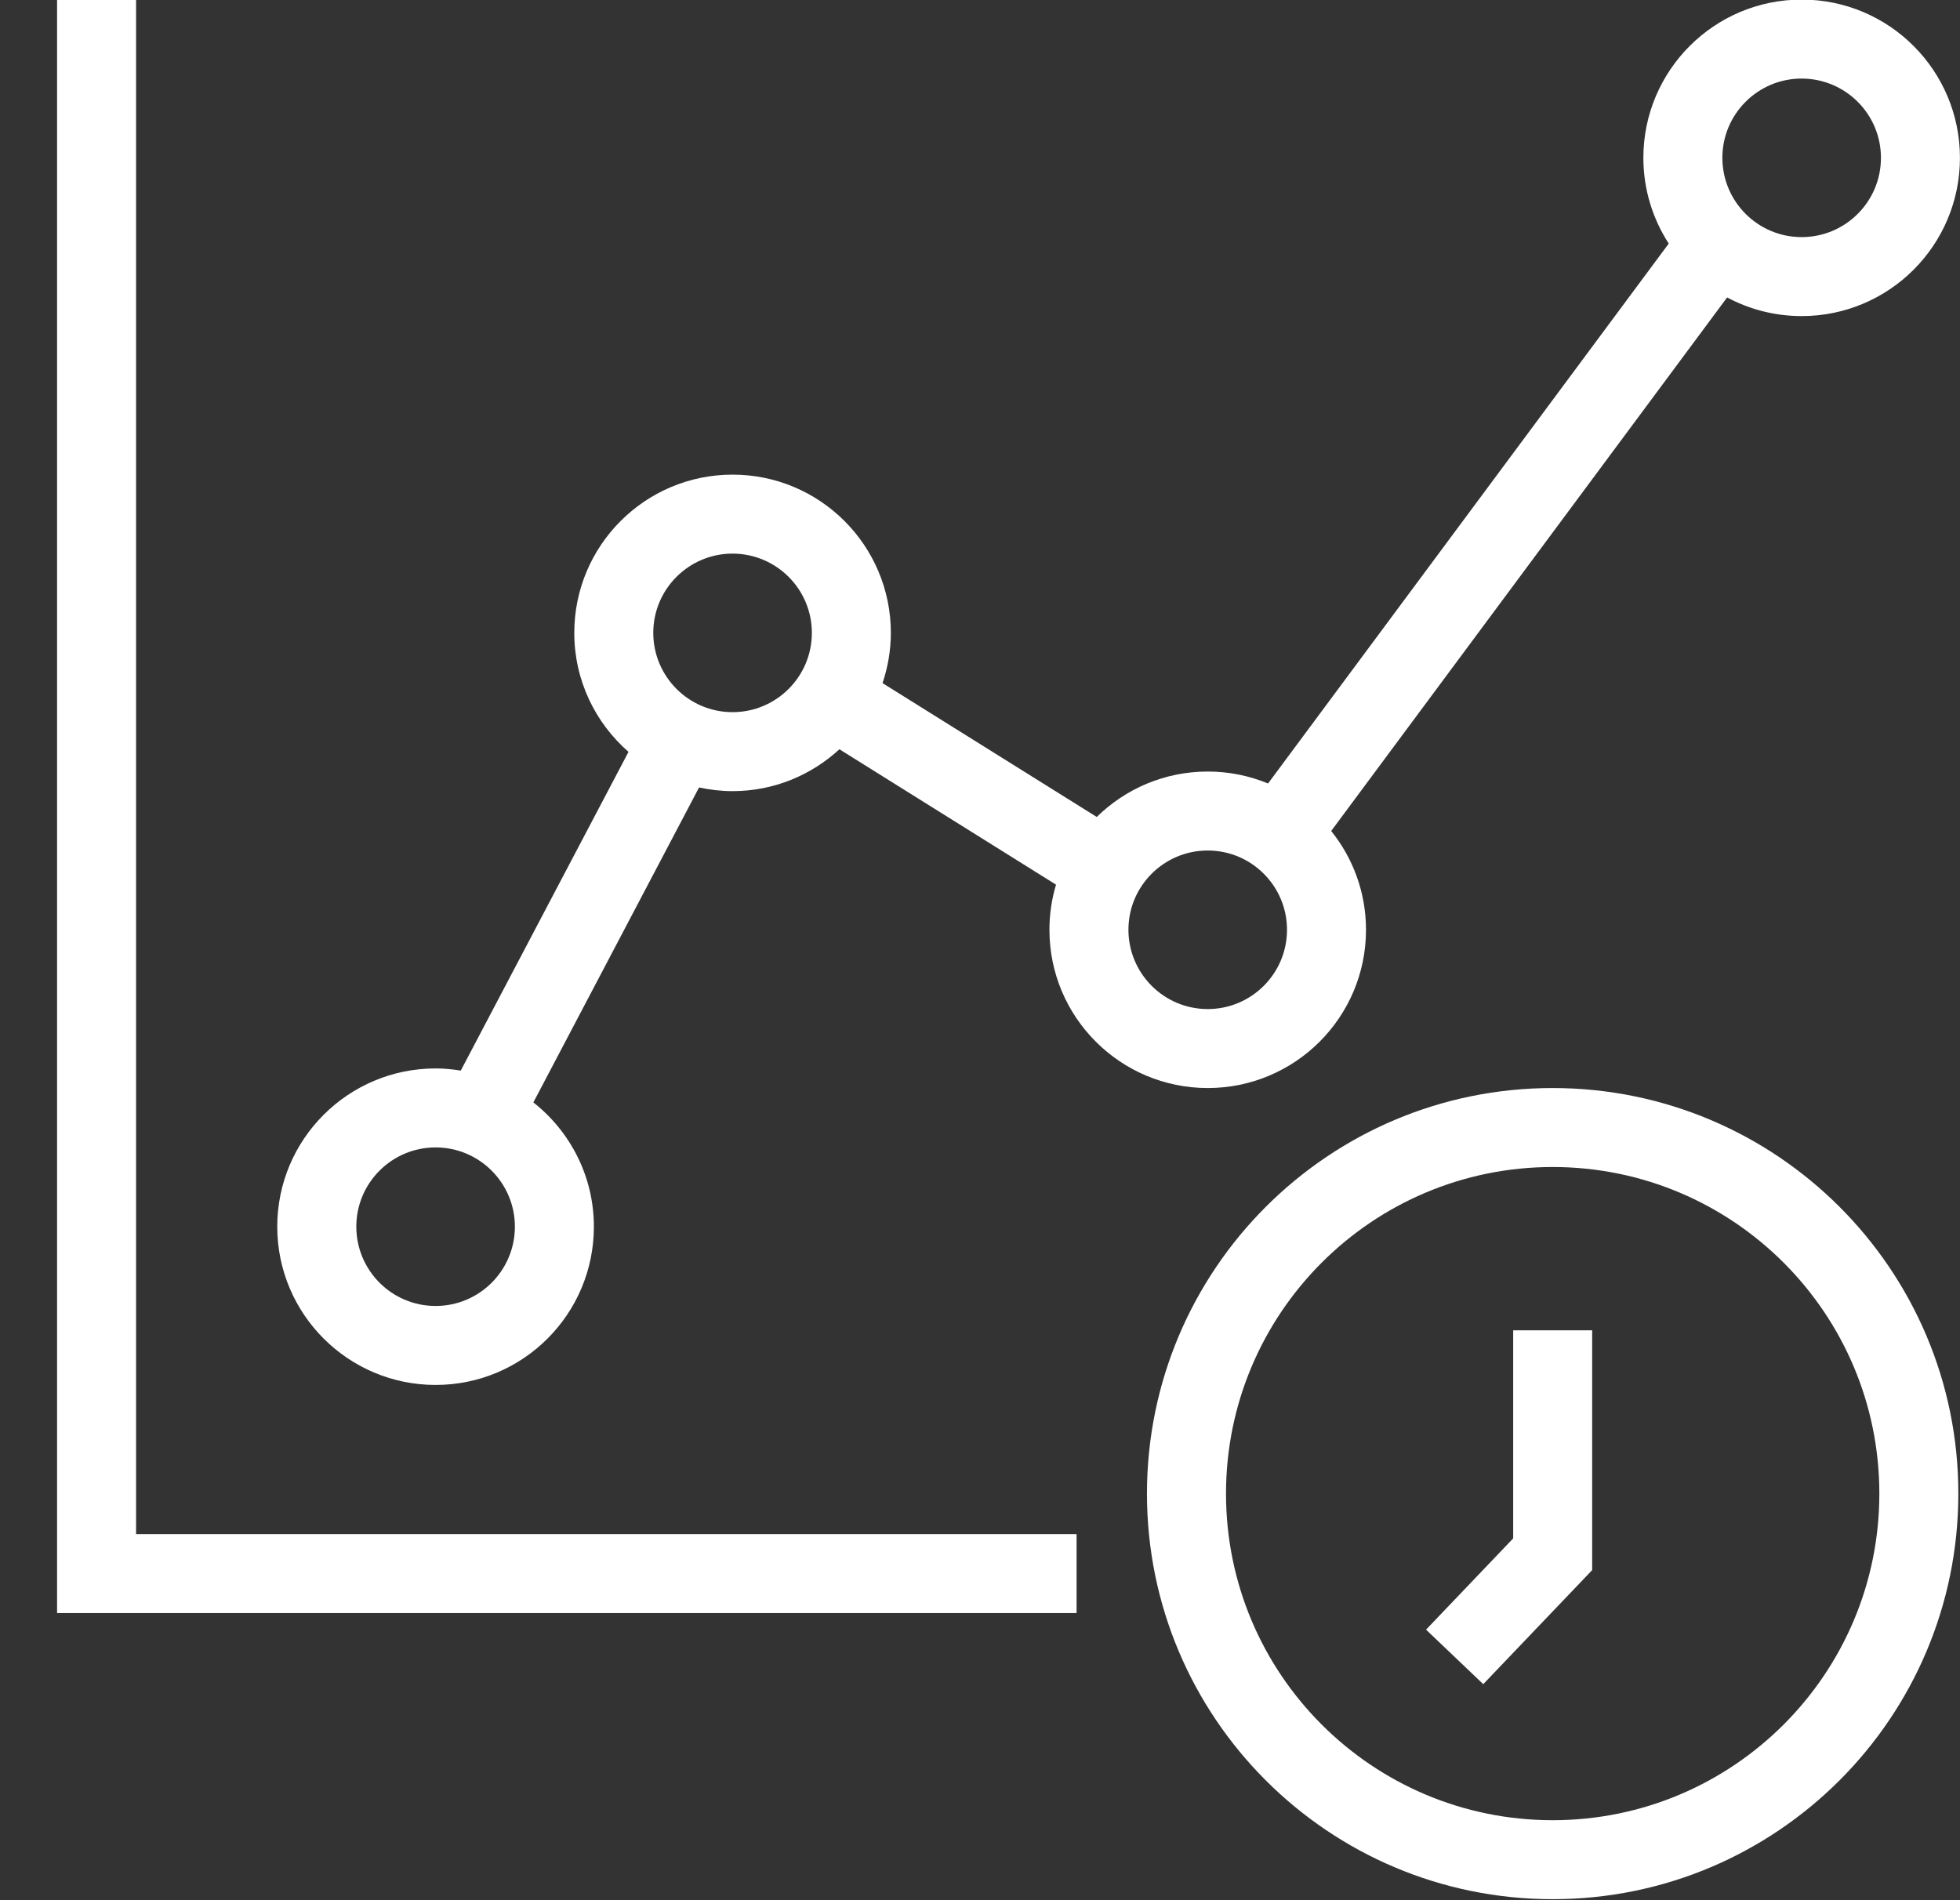
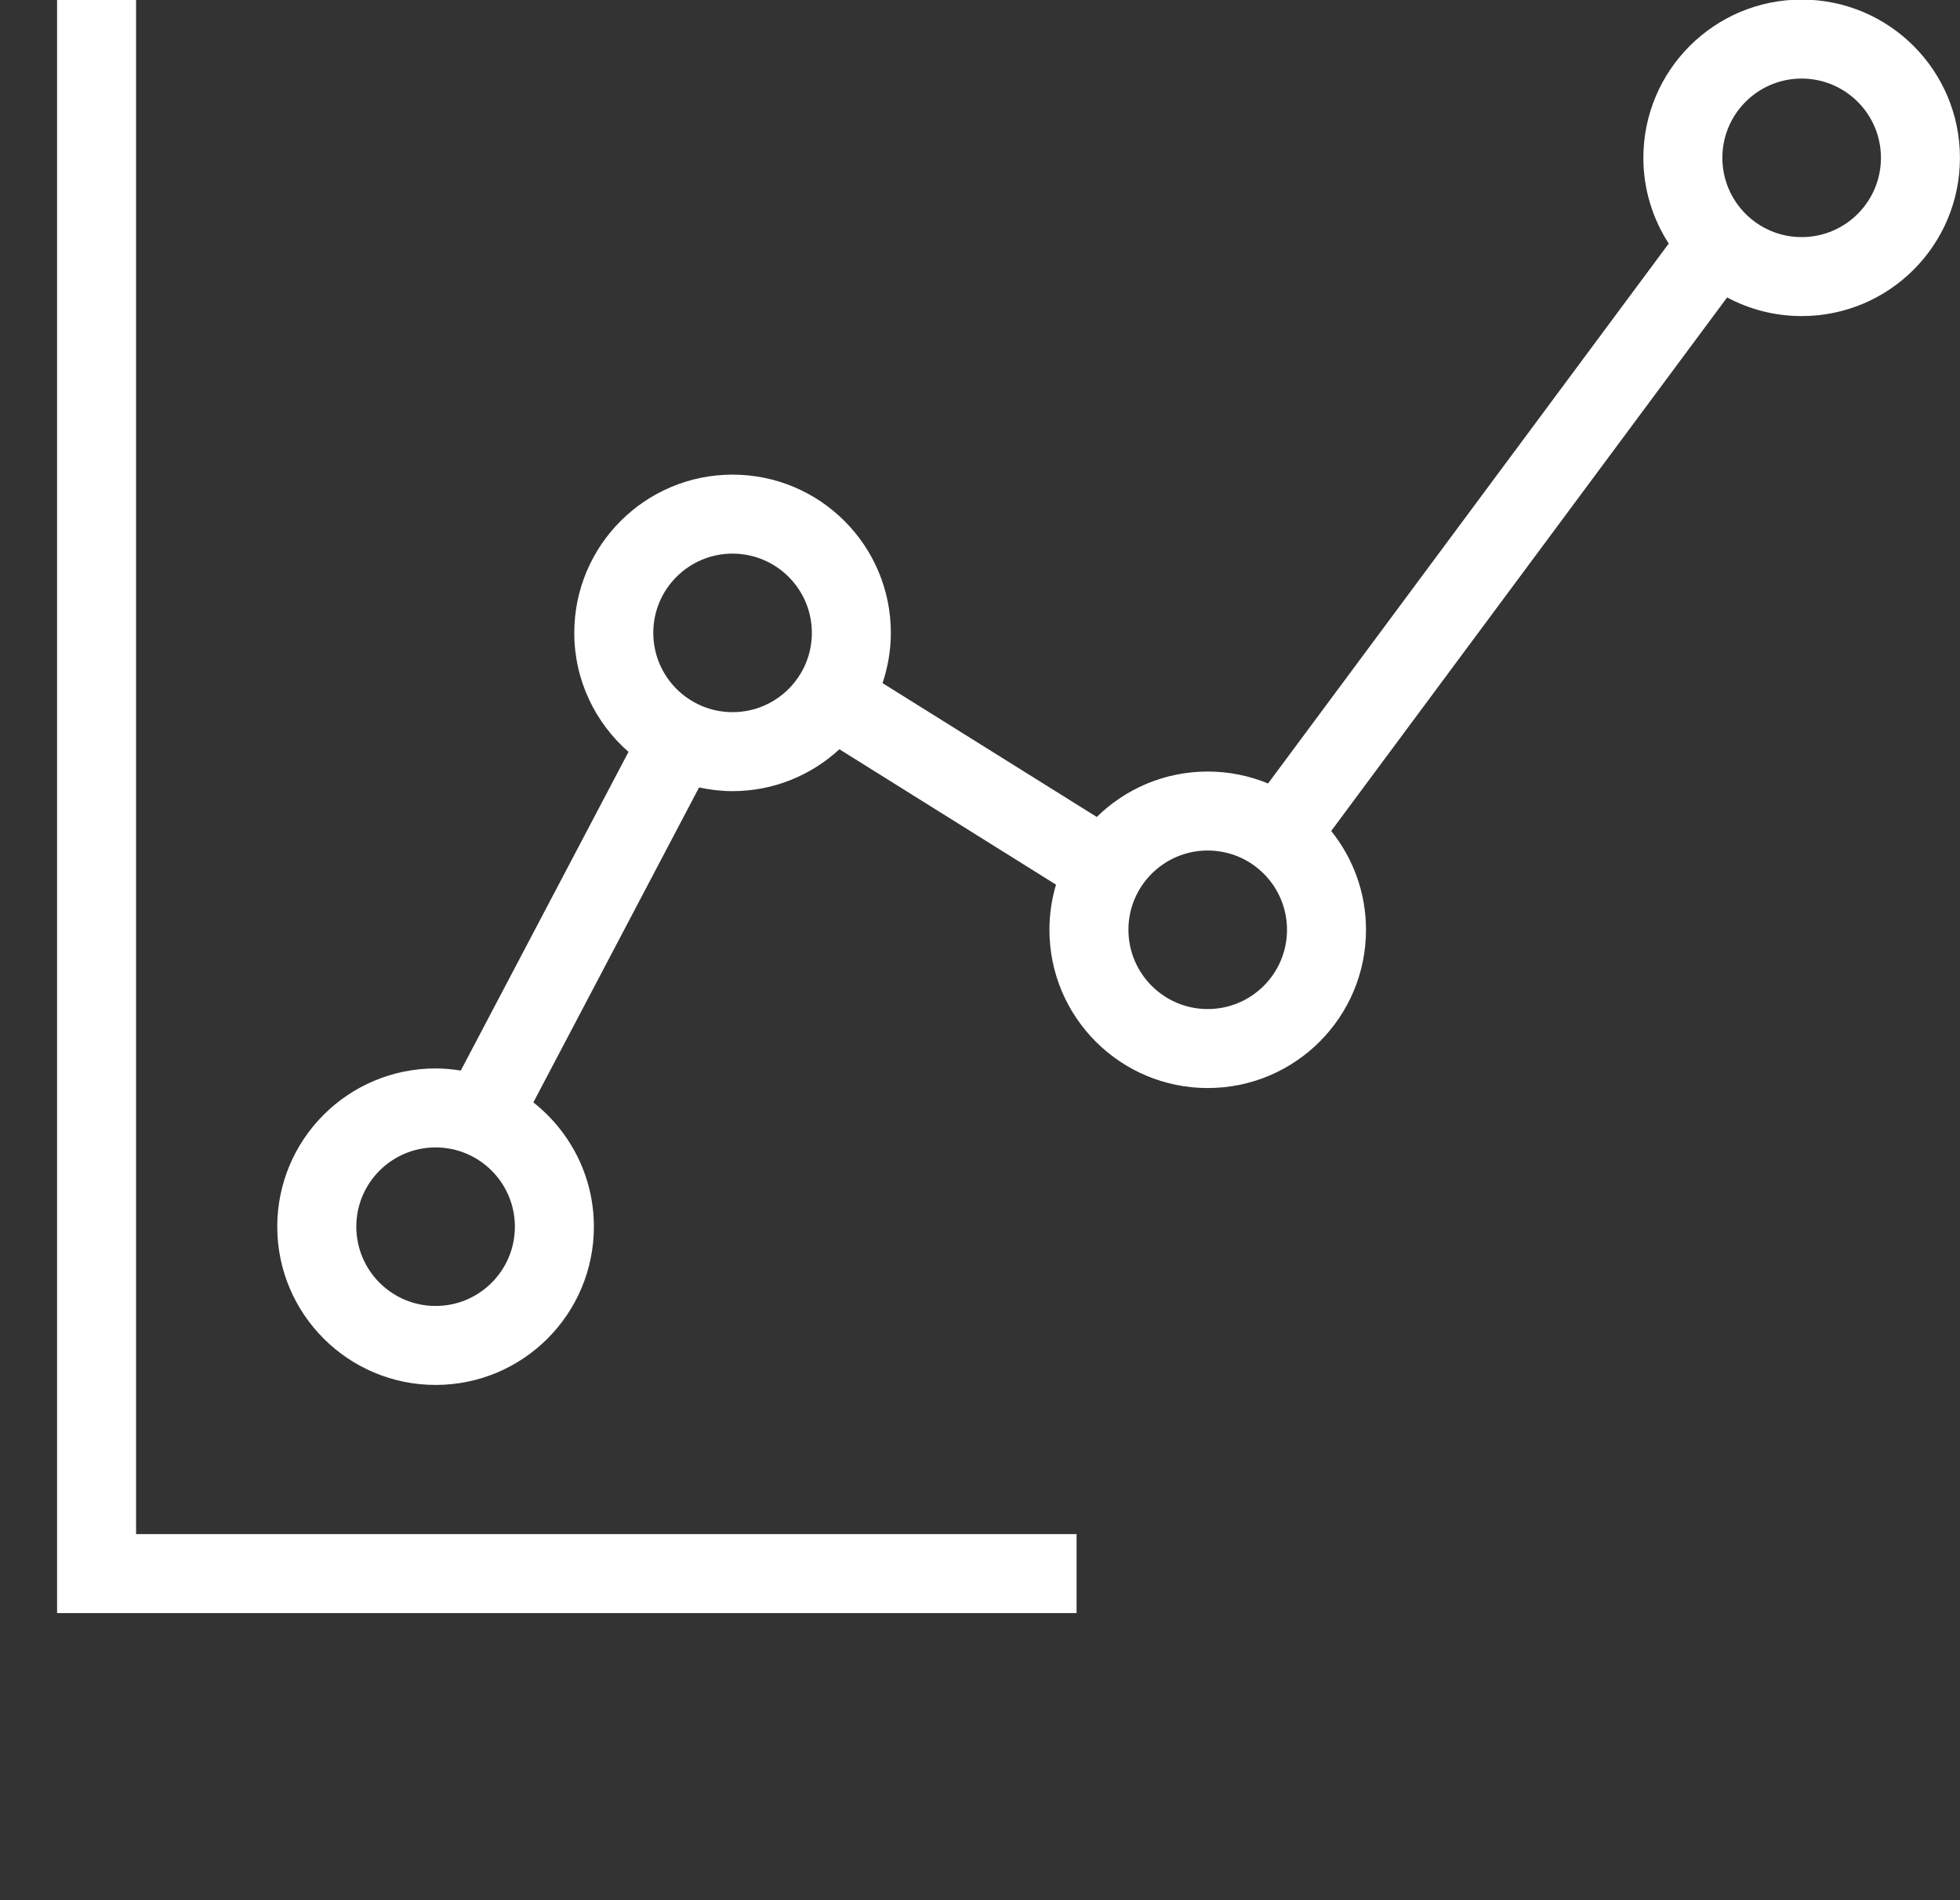
<svg xmlns="http://www.w3.org/2000/svg" fill="none" viewBox="0 0 33 32" height="32" width="33">
  <rect x="0" y="0" width="33" height="32" fill="#333333" stroke="none" />
-   <path fill="white" d="M31.642 25.153C31.642 22.116 29.179 19.653 26.142 19.653C23.104 19.653 20.642 22.116 20.642 25.153C20.642 28.191 23.104 30.653 26.142 30.653C29.179 30.653 31.642 28.191 31.642 25.153ZM32.972 25.153C32.972 28.925 29.914 31.983 26.142 31.983C22.369 31.983 19.311 28.925 19.311 25.153C19.312 21.381 22.369 18.323 26.142 18.323C29.914 18.323 32.972 21.381 32.972 25.153Z" />
-   <path fill="white" d="M26.807 22.403V26.441L26.623 26.634L24.973 28.362L24.01 27.444L25.477 25.907V22.403H26.807Z" />
  <path fill="white" d="M2.291 0V25.835H18.126V27.165H0.961V0H2.291Z" />
  <path fill="white" d="M30.334 -0.007C31.806 -0.007 32.999 1.187 32.999 2.658C32.999 4.13 31.806 5.323 30.334 5.323C29.881 5.323 29.453 5.209 29.079 5.009L22.413 13.994C22.779 14.45 22.999 15.028 22.999 15.658C22.999 17.13 21.806 18.323 20.334 18.323C18.863 18.323 17.669 17.13 17.669 15.658C17.669 15.394 17.708 15.138 17.78 14.898L14.133 12.618C13.659 13.054 13.029 13.323 12.334 13.323C12.141 13.323 11.952 13.3 11.77 13.261L8.98 18.565C9.599 19.053 9.999 19.808 9.999 20.658C9.999 22.13 8.806 23.323 7.334 23.323C5.863 23.323 4.669 22.13 4.668 20.658C4.668 19.186 5.862 17.993 7.334 17.993C7.479 17.993 7.62 18.007 7.758 18.029L10.582 12.662C10.024 12.174 9.669 11.458 9.669 10.658C9.669 9.186 10.863 7.993 12.334 7.993C13.806 7.993 14.999 9.187 14.999 10.658C14.999 10.954 14.948 11.238 14.859 11.504L18.466 13.758C18.947 13.285 19.607 12.993 20.334 12.993C20.694 12.993 21.037 13.065 21.35 13.194L28.096 4.102C27.827 3.685 27.669 3.191 27.669 2.658C27.669 1.186 28.863 -0.007 30.334 -0.007ZM7.334 19.323C6.597 19.323 5.999 19.921 5.999 20.658C6 21.395 6.597 21.993 7.334 21.993C8.071 21.993 8.669 21.395 8.669 20.658C8.669 19.921 8.071 19.323 7.334 19.323ZM20.334 14.323C19.597 14.323 18.999 14.921 18.999 15.658C19 16.395 19.597 16.993 20.334 16.993C21.071 16.993 21.669 16.395 21.669 15.658C21.669 14.921 21.071 14.323 20.334 14.323ZM12.334 9.323C11.597 9.323 10.999 9.921 10.999 10.658C11 11.395 11.597 11.993 12.334 11.993C13.071 11.993 13.669 11.395 13.669 10.658C13.669 9.921 13.071 9.324 12.334 9.323ZM30.334 1.323C29.597 1.323 28.999 1.921 28.999 2.658C29 3.395 29.597 3.993 30.334 3.993C31.071 3.993 31.669 3.395 31.669 2.658C31.669 1.921 31.071 1.324 30.334 1.323Z" clip-rule="evenodd" fill-rule="evenodd" />
</svg>